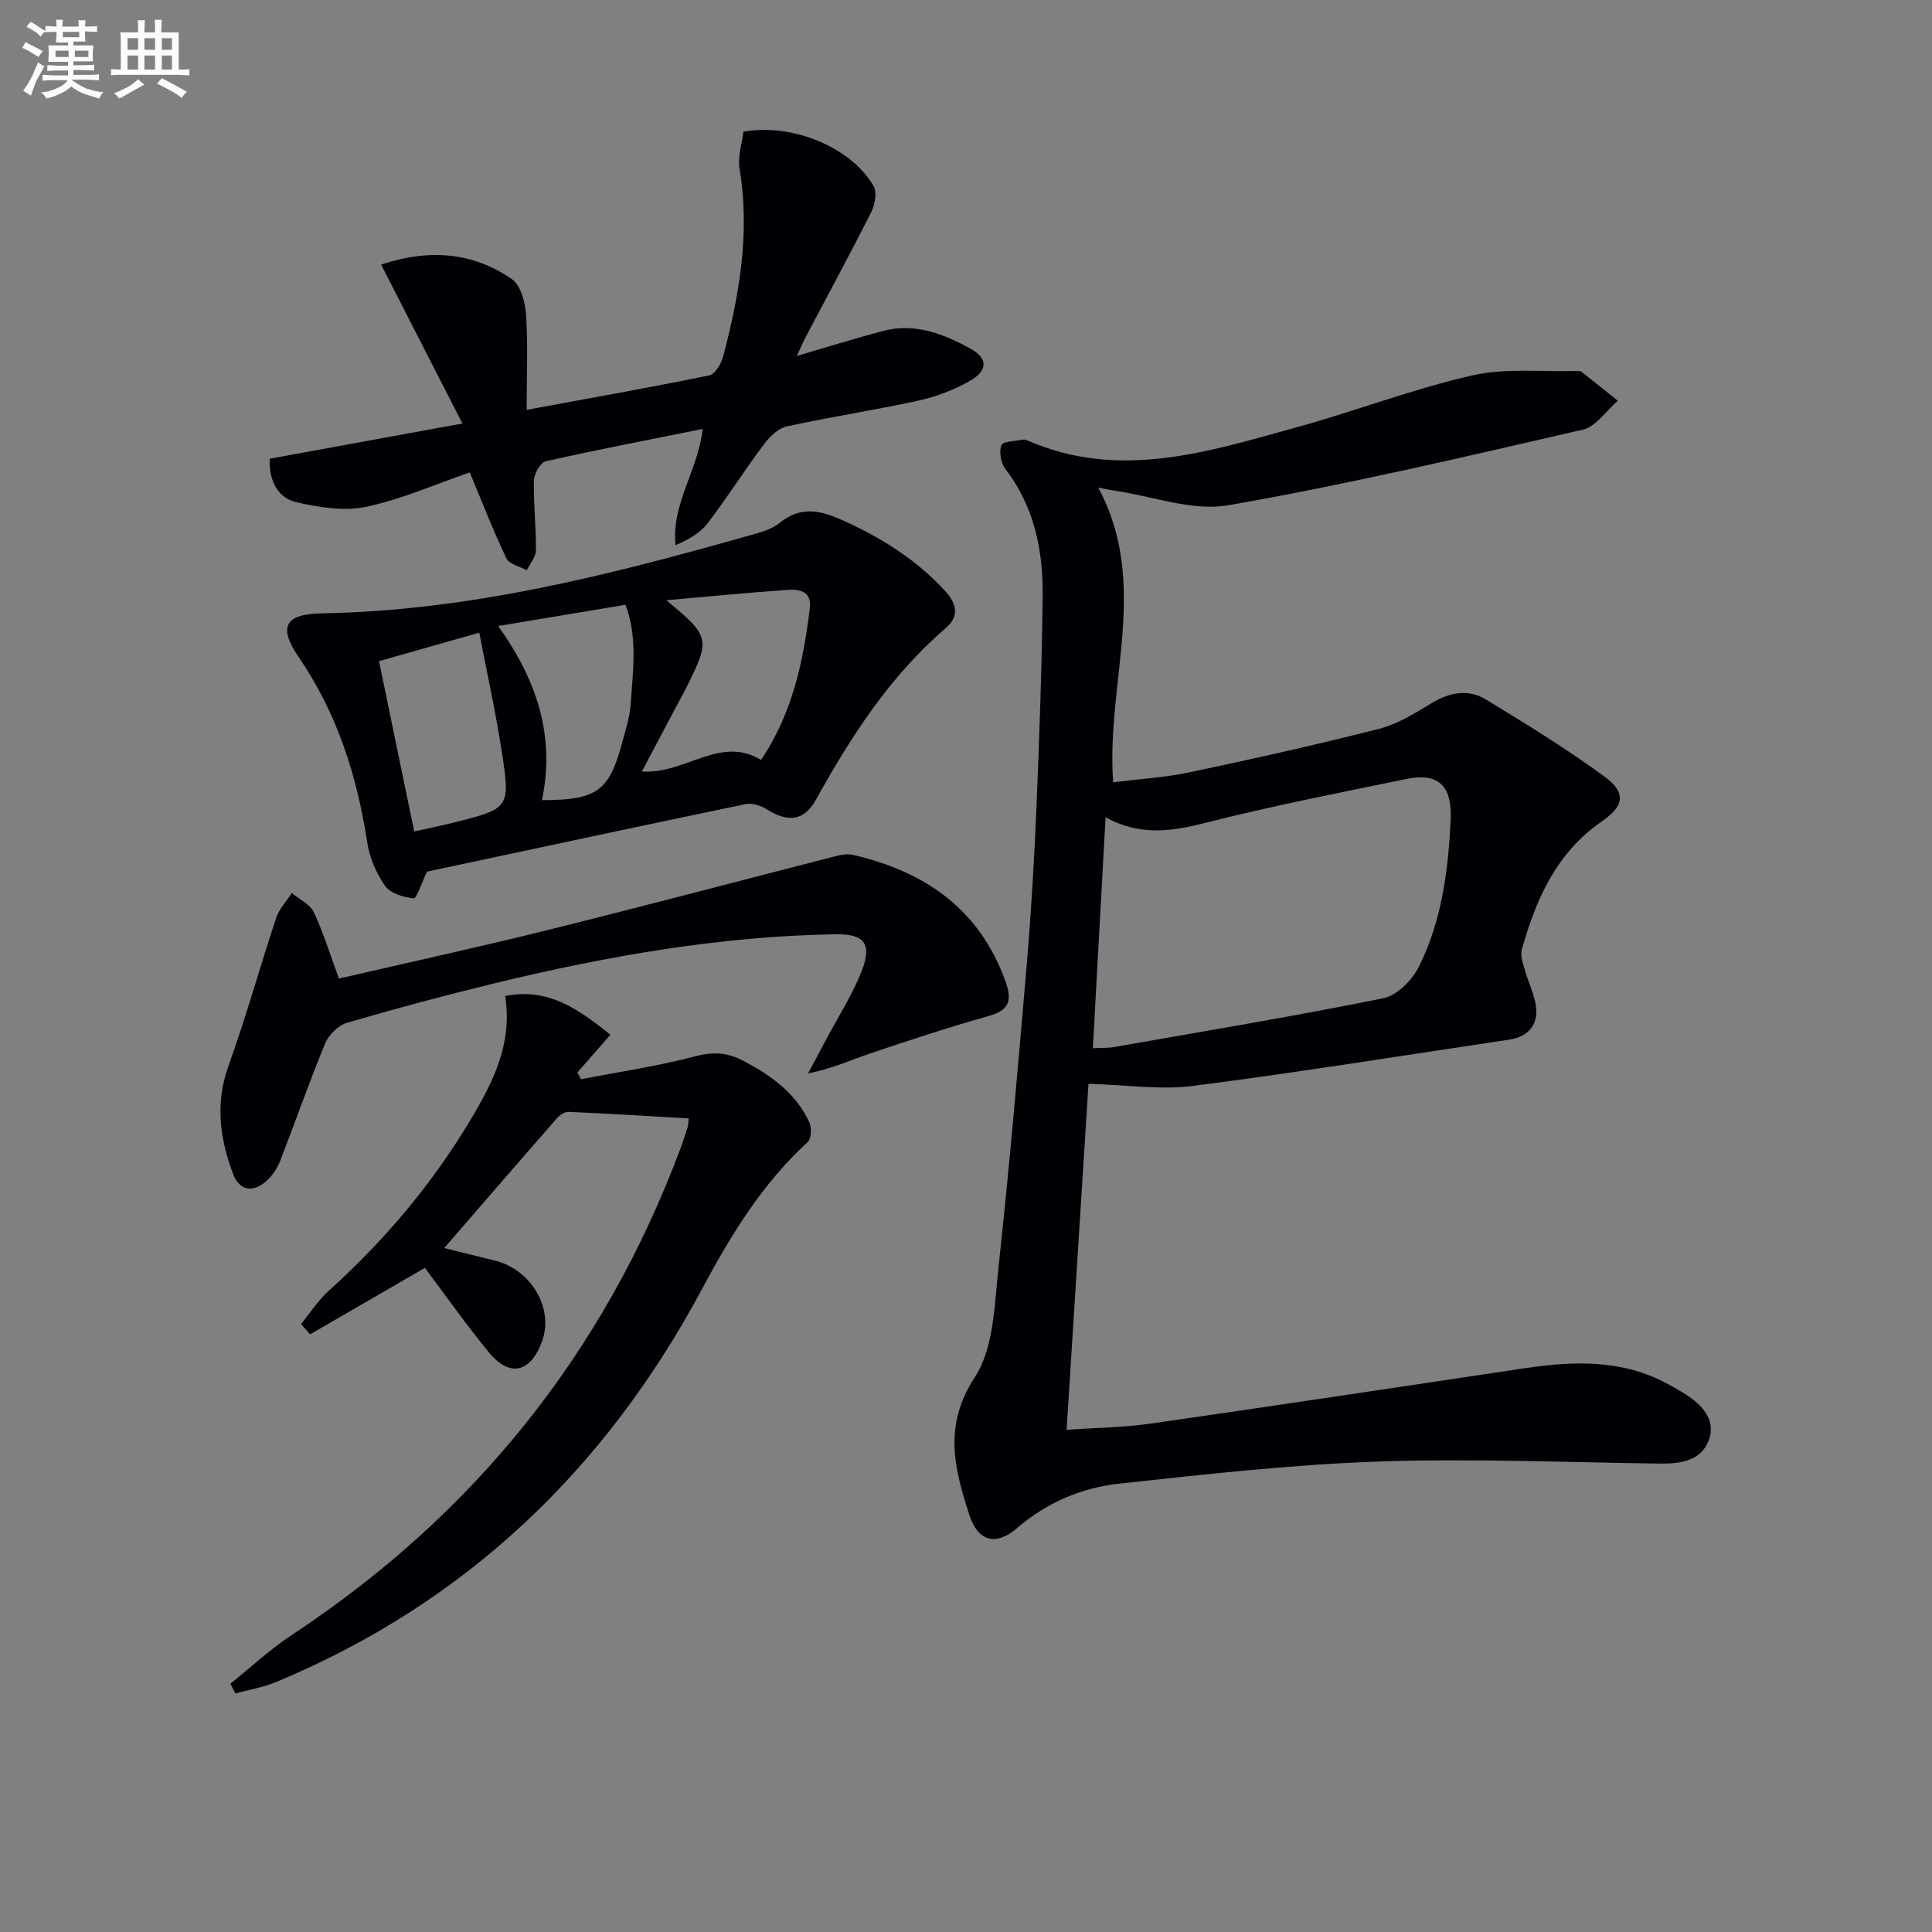
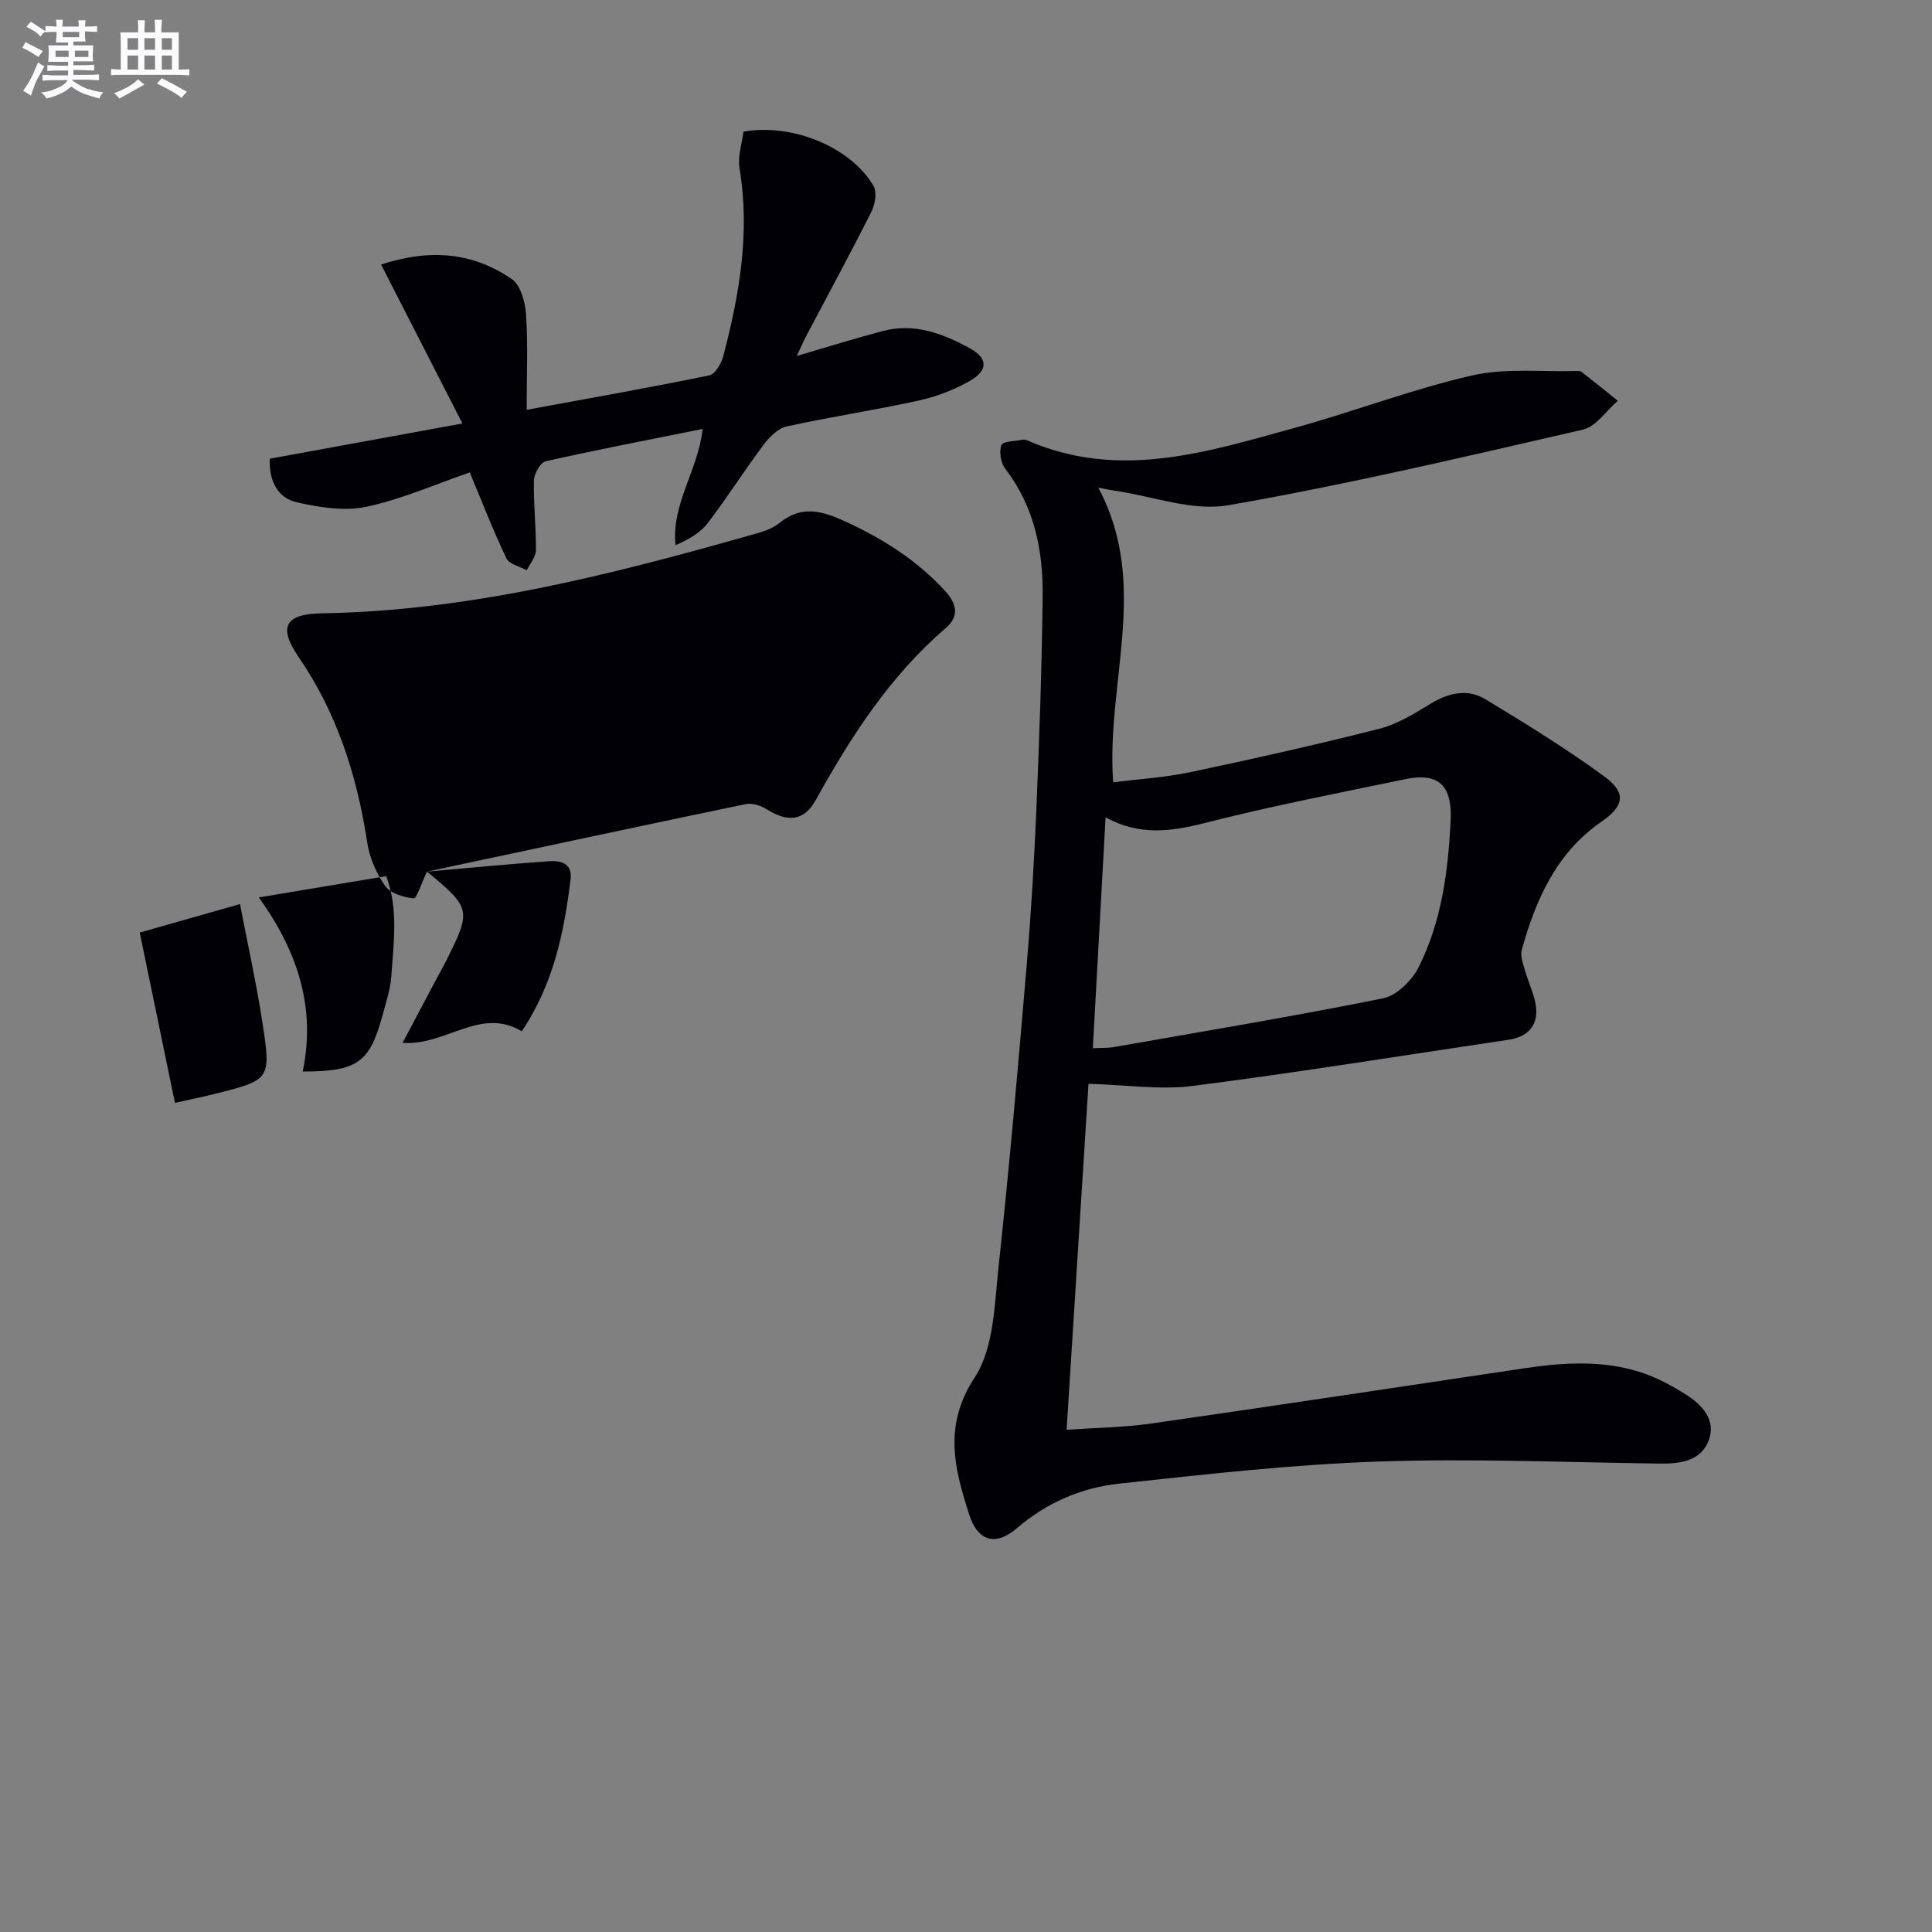
<svg xmlns="http://www.w3.org/2000/svg" enable-background="new 0 0 400 400" viewBox="0 0 400 400">
  <rect x="0" y="0" width="400" height="400" fill="#808080" stroke="none" />
  <g fill="#010105">
    <path d="m225.36 224.39c-1.46 23.09-2.97 46.93-4.53 71.63 6.33-.44 11.93-.49 17.42-1.28 25.79-3.7 51.56-7.6 77.33-11.45 8.1-1.21 16.22-1.72 24.12.83 3.28 1.05 6.42 2.76 9.34 4.6 3.37 2.13 6.31 5.29 4.74 9.48-1.59 4.24-5.82 4.88-10.06 4.82-19.47-.25-38.96-1.09-58.4-.42-17.9.62-35.77 2.64-53.59 4.57-7.82.85-15.02 3.92-21.18 9.22-4.38 3.76-8.08 2.79-9.88-2.8-3.04-9.46-5.44-18.37 1.12-28.39 4.02-6.14 4.11-15.17 4.96-23.01 2.25-20.81 4.06-41.68 5.83-62.54.91-10.77 1.55-21.57 2-32.37.61-14.63 1.13-29.28 1.29-43.92.1-9.45-1.74-18.49-7.74-26.3-.93-1.21-1.31-3.52-.8-4.9.3-.81 2.85-.81 4.39-1.13.3-.06.68.02.98.15 19.06 8.34 37.46 2.34 55.82-2.73 12.15-3.36 24-7.92 36.26-10.72 6.94-1.58 14.44-.71 21.69-.92.33-.01.74 0 .97.18 2.52 1.97 5.01 3.98 7.51 5.98-2.39 2.06-4.5 5.36-7.23 5.98-24.39 5.61-48.79 11.37-73.43 15.66-7.43 1.29-15.64-1.88-23.5-3.02-.93-.13-1.85-.34-3.41-.63 10.76 20 1.58 40.31 3.09 61.01 5.28-.67 10.68-.99 15.91-2.09 13.12-2.77 26.21-5.7 39.2-9 3.77-.96 7.31-3.17 10.69-5.23 3.74-2.27 7.63-3.09 11.31-.86 8.34 5.05 16.67 10.19 24.54 15.94 4.66 3.4 4.18 6.11-.53 9.37-9.36 6.46-13.6 16.1-16.52 26.52-.35 1.26.26 2.87.65 4.26.63 2.24 1.66 4.37 2.14 6.63.92 4.32-1.14 7.11-5.47 7.75-21.83 3.25-43.62 6.77-65.51 9.58-6.76.84-13.77-.24-21.52-.45zm3.54-55.18c-.91 16.39-1.77 32.05-2.64 47.81 1.73-.09 3.08-.01 4.38-.24 18.6-3.27 37.24-6.36 55.75-10.1 2.82-.57 5.96-3.72 7.35-6.48 4.74-9.48 6.08-19.74 6.6-30.36.35-7.1-2.44-9.95-9.23-8.55-13.94 2.88-27.93 5.6-41.71 9.11-7.03 1.79-13.58 2.65-20.5-1.19z" />
-     <path d="m47.71 348.58c4.21-3.37 8.19-7.1 12.67-10.06 37.63-24.8 64.49-58.17 80.36-100.36.59-1.56 1.1-3.14 1.61-4.72.14-.43.12-.9.24-1.89-8.41-.48-16.65-.99-24.9-1.35-.8-.03-1.85.69-2.44 1.37-7.54 8.62-15.03 17.3-23.27 26.82 3.5.87 6.95 1.74 10.42 2.58 7.53 1.82 12.29 9.87 9.85 16.66-2.37 6.58-6.7 7.64-11.04 2.35-4.72-5.75-9.01-11.85-13.24-17.48-8.21 4.75-15.99 9.26-23.77 13.76-.63-.71-1.26-1.42-1.88-2.13 1.93-2.35 3.61-4.98 5.85-6.99 11.59-10.45 21.5-22.24 29.47-35.67 4.55-7.68 8.49-15.51 6.95-25.26 9.14-1.8 15.38 2.93 21.79 8.02-2.42 2.76-4.62 5.29-6.83 7.81.24.47.48.94.73 1.4 7.91-1.53 15.91-2.69 23.67-4.75 3.72-.99 6.65-.78 9.94.94 5.73 3 10.82 6.65 13.64 12.64.54 1.14.47 3.48-.3 4.18-9.37 8.57-15.88 19.2-21.76 30.2-20.01 37.46-48.93 65.21-88.34 81.61-2.66 1.11-5.59 1.58-8.4 2.35-.35-.66-.69-1.35-1.02-2.03z" />
-     <path d="m88.41 180.46c-1.22 2.52-2.16 5.61-2.77 5.54-2.09-.22-4.8-1.02-5.9-2.58-1.83-2.59-3.23-5.84-3.71-8.99-2.11-13.81-6.22-26.76-14.21-38.41-4.29-6.26-2.79-8.91 4.85-9.04 30.32-.5 59.37-7.88 88.28-16.06 2.22-.63 4.69-1.22 6.4-2.62 4.62-3.77 8.87-2.54 13.65-.34 7.8 3.58 14.85 8.03 20.69 14.41 2.52 2.75 2.87 5.31.12 7.67-11.57 9.93-19.62 22.44-26.92 35.6-2.43 4.38-5.79 4.64-10.08 1.95-1.24-.78-3.07-1.39-4.43-1.11-22.2 4.62-44.37 9.38-65.97 13.98zm49.54-56.19c9.02 7.44 9.17 8.02 4.22 17.96-.89 1.78-1.88 3.51-2.81 5.27-2.11 3.98-4.22 7.96-6.47 12.23 9.03.61 16.13-7.55 24.67-2.4 6.61-9.82 8.76-20.51 10.11-31.44.42-3.42-2.12-3.94-4.53-3.77-8.4.59-16.79 1.41-25.19 2.15zm-59.48 12.62c2.46 11.91 4.83 23.36 7.29 35.26 2.89-.65 5.45-1.17 7.98-1.8 11.81-2.95 11.96-2.98 10.13-14.85-1.25-8.1-3.03-16.11-4.64-24.51-6.99 1.98-13.49 3.83-20.76 5.9zm24.66-7.28c8.12 11.29 11.83 22.94 9.08 36.05 11.29 0 13.87-1.84 16.51-11.58.73-2.71 1.65-5.44 1.84-8.21.47-6.85 1.5-13.8-1.05-20.66-8.67 1.44-16.97 2.83-26.38 4.4z" />
+     <path d="m88.41 180.46c-1.22 2.52-2.16 5.61-2.77 5.54-2.09-.22-4.8-1.02-5.9-2.58-1.83-2.59-3.23-5.84-3.71-8.99-2.11-13.81-6.22-26.76-14.21-38.41-4.29-6.26-2.79-8.91 4.85-9.04 30.32-.5 59.37-7.88 88.28-16.06 2.22-.63 4.69-1.22 6.4-2.62 4.62-3.77 8.87-2.54 13.65-.34 7.8 3.58 14.85 8.03 20.69 14.41 2.52 2.75 2.87 5.31.12 7.67-11.57 9.93-19.62 22.44-26.92 35.6-2.43 4.38-5.79 4.64-10.08 1.95-1.24-.78-3.07-1.39-4.43-1.11-22.2 4.62-44.37 9.38-65.97 13.98zc9.02 7.44 9.17 8.02 4.22 17.96-.89 1.78-1.88 3.51-2.81 5.27-2.11 3.98-4.22 7.96-6.47 12.23 9.03.61 16.13-7.55 24.67-2.4 6.61-9.82 8.76-20.51 10.11-31.44.42-3.42-2.12-3.94-4.53-3.77-8.4.59-16.79 1.41-25.19 2.15zm-59.48 12.62c2.46 11.91 4.83 23.36 7.29 35.26 2.89-.65 5.45-1.17 7.98-1.8 11.81-2.95 11.96-2.98 10.13-14.85-1.25-8.1-3.03-16.11-4.64-24.51-6.99 1.98-13.49 3.83-20.76 5.9zm24.66-7.28c8.12 11.29 11.83 22.94 9.08 36.05 11.29 0 13.87-1.84 16.51-11.58.73-2.71 1.65-5.44 1.84-8.21.47-6.85 1.5-13.8-1.05-20.66-8.67 1.44-16.97 2.83-26.38 4.4z" />
    <path d="m145.48 88.81c-11.15 2.24-21.86 4.29-32.49 6.69-1.1.25-2.42 2.59-2.45 3.99-.11 4.8.46 9.62.42 14.43-.01 1.39-1.23 2.77-1.9 4.15-1.44-.8-3.63-1.25-4.21-2.46-2.7-5.66-4.97-11.52-7.59-17.8-7.04 2.42-14.05 5.54-21.4 7.11-4.56.97-9.74.13-14.41-.92-3.82-.86-5.78-4.23-5.6-9.03 12.77-2.33 25.59-4.68 39.89-7.29-5.8-11.33-11.21-21.9-16.84-32.91 10.33-3.39 19.14-2.43 27.07 3.02 1.83 1.26 2.77 4.76 2.94 7.31.41 6.29.13 12.62.13 19.75 12.92-2.38 25.4-4.59 37.81-7.13 1.21-.25 2.49-2.45 2.89-3.96 3.35-12.76 5.59-25.62 3.37-38.91-.41-2.47.52-5.16.81-7.59 10.13-1.8 22.26 3.21 26.93 11.23.76 1.3.32 3.85-.45 5.38-4.33 8.61-8.94 17.08-13.43 25.6-.67 1.27-1.24 2.6-2.01 4.23 6.23-1.82 11.99-3.63 17.83-5.17 6.57-1.74 12.52.56 18.11 3.64 3.66 2.02 3.67 4.55-.1 6.69-3.26 1.85-6.93 3.27-10.59 4.07-9.07 1.99-18.27 3.37-27.34 5.36-1.79.39-3.57 2.18-4.76 3.77-3.98 5.32-7.54 10.94-11.56 16.22-1.52 2-3.86 3.37-6.69 4.6-.89-8.57 4.67-15.45 5.62-24.07z" />
-     <path d="m70.17 202.6c14.37-3.32 28.92-6.49 43.36-10.08 19.94-4.95 39.81-10.23 59.72-15.32 1.1-.28 2.36-.45 3.44-.19 14.82 3.46 26.07 11.17 31.46 26.12 1.44 3.99.88 6-3.45 7.22-8.29 2.34-16.49 5.03-24.65 7.79-4.01 1.35-7.85 3.17-12.74 4.08 1.26-2.36 2.53-4.72 3.79-7.09 2.48-4.69 5.39-9.2 7.31-14.11 2.21-5.66.54-7.69-5.46-7.59-23.87.4-47.22 4.5-70.34 10.1-10.31 2.5-20.57 5.24-30.75 8.22-1.81.53-3.81 2.5-4.55 4.3-3.3 7.97-6.13 16.14-9.26 24.19-.58 1.5-1.54 3-2.7 4.1-2.85 2.69-5.76 2.29-7.11-1.32-2.72-7.27-3.73-14.59-.94-22.33 3.64-10.1 6.5-20.47 9.89-30.67.62-1.86 2.13-3.42 3.23-5.13 1.56 1.31 3.77 2.32 4.56 4 2.02 4.31 3.42 8.91 5.19 13.71z" />
  </g>
  <path d="m6.8 9.5c.6.3 1.3.7 2.1 1.1-.4.4-.7.8-.9 1.2-.7-.4-1.3-.8-1.8-1.1s-1.1-.6-1.6-.8c.2-.4.5-.8.7-1.2.4.2.8.5 1.5.8zm.9 6.9c-.3.6-.5 1.1-.7 1.7s-.4 1.1-.6 1.7c-.6-.4-1.1-.7-1.6-1 .7-1 1.2-1.8 1.5-2.4.3-.5.6-1.1.8-1.7.3-.6.5-1.2.8-1.8.3.3.8.6 1.3.8-.7 1.3-1.2 2.2-1.5 2.7zm.1-11c.4.3 1 .7 1.7 1.1-.5.2-.8.6-1.1 1.1-.5-.6-1-1-1.4-1.2s-.9-.6-1.5-.8c.2-.4.5-.7.9-1.1.5.3.9.6 1.4.9zm10.5 13c1 .4 2 .6 3.1.7-.4.4-.7.8-.8 1.3-.9-.2-1.9-.6-3-.9-1-.4-2-.9-2.8-1.6-.5.4-1.1.9-1.9 1.3s-1.9.9-3.3 1.2c-.1-.3-.5-.8-1.1-1.3 1 0 2.1-.3 3.2-.8 1.2-.5 1.9-1 2.3-1.7h-3.2c-.4 0-1 0-2 .1v-1.2c1 0 1.7.1 2 .1h3.3v-1h-2.3c-.2 0-.9 0-2 .1v-1.2c1.2 0 1.9.1 2 .1h2.3v-.8h-4.1c0-.7.1-1.2.1-1.6 0-.5 0-1.1-.1-1.8h4.1v-.6h-2.5c0-.6.1-1.1.1-1.6v-.6h-.5c-.4 0-1 0-1.8.1v-1.3c1.2 0 1.9.1 2.1.1h.2c0-.3 0-.8-.1-1.4h1.4c0 .6-.1 1-.1 1.4h3.4c0-.4 0-.8-.1-1.3h1.5c0 .4-.1.9-.1 1.3.7 0 1.5 0 2.5-.1v1.2c-1 0-1.8-.1-2.5-.1v.6c0 .3 0 .8.1 1.5h-2.5v.8h4.1c0 .7-.1 1.3-.1 1.8s0 1 .1 1.5h-4.1v.8h1.4c.8 0 1.8 0 2.9-.1v1.2c-1 0-1.9-.1-2.8-.1h-1.5v1h3.2c.3 0 1 0 2.1-.1v1.2c-1.1 0-1.8-.1-2.1-.1h-3.4l-.1.1c1.4 1 2.4 1.5 3.4 1.9zm-4.1-6.6v-1.3h-2.7v1.3zm2.2-4.1v-1.1h-3.4v1.1zm1.9 4.1v-1.3h-2.8v1.3z" fill="#fbfafc" />
  <path d="m37 6.7v2.3 5.4c1 0 1.8 0 2.2-.1v1.3c-.6 0-1.5-.1-2.5-.1h-11.9c-.7 0-1.3 0-1.8.1v-1.3c.5 0 1.1.1 2 .1v-5.2c0-1 0-1.8-.1-2.5h3.7c0-1.3 0-2.1-.1-2.5h1.5c0 .4-.1 1.3-.1 2.5h2.2c0-1.2 0-2.1-.1-2.6h1.5c0 .4-.1 1.3-.1 2.6zm-12.3 13.7c-.3-.4-.7-.8-1.1-1.1 1.1-.4 2.1-.9 2.9-1.3.8-.5 1.5-1 2.1-1.6.4.4.9.8 1.3 1.1-2.5 1.4-4.2 2.4-5.2 2.9zm3.9-10.1v-2.4h-2.2v2.4zm0 4.1v-2.9h-2.2v2.9zm3.5-4.1v-2.4h-2.2v2.4zm0 4.1v-2.9h-2.2v2.9zm.4 2.9 1-1.1c.6.3 1.4.7 2.5 1.3s2 1.1 2.7 1.5c-.4.4-.8.8-1.1 1.3-.8-.8-2.5-1.7-5.1-3zm3.1-7v-2.4h-2.1v2.4zm0 4.1v-2.9h-2.1v2.9z" fill="#fbfafc" />
</svg>